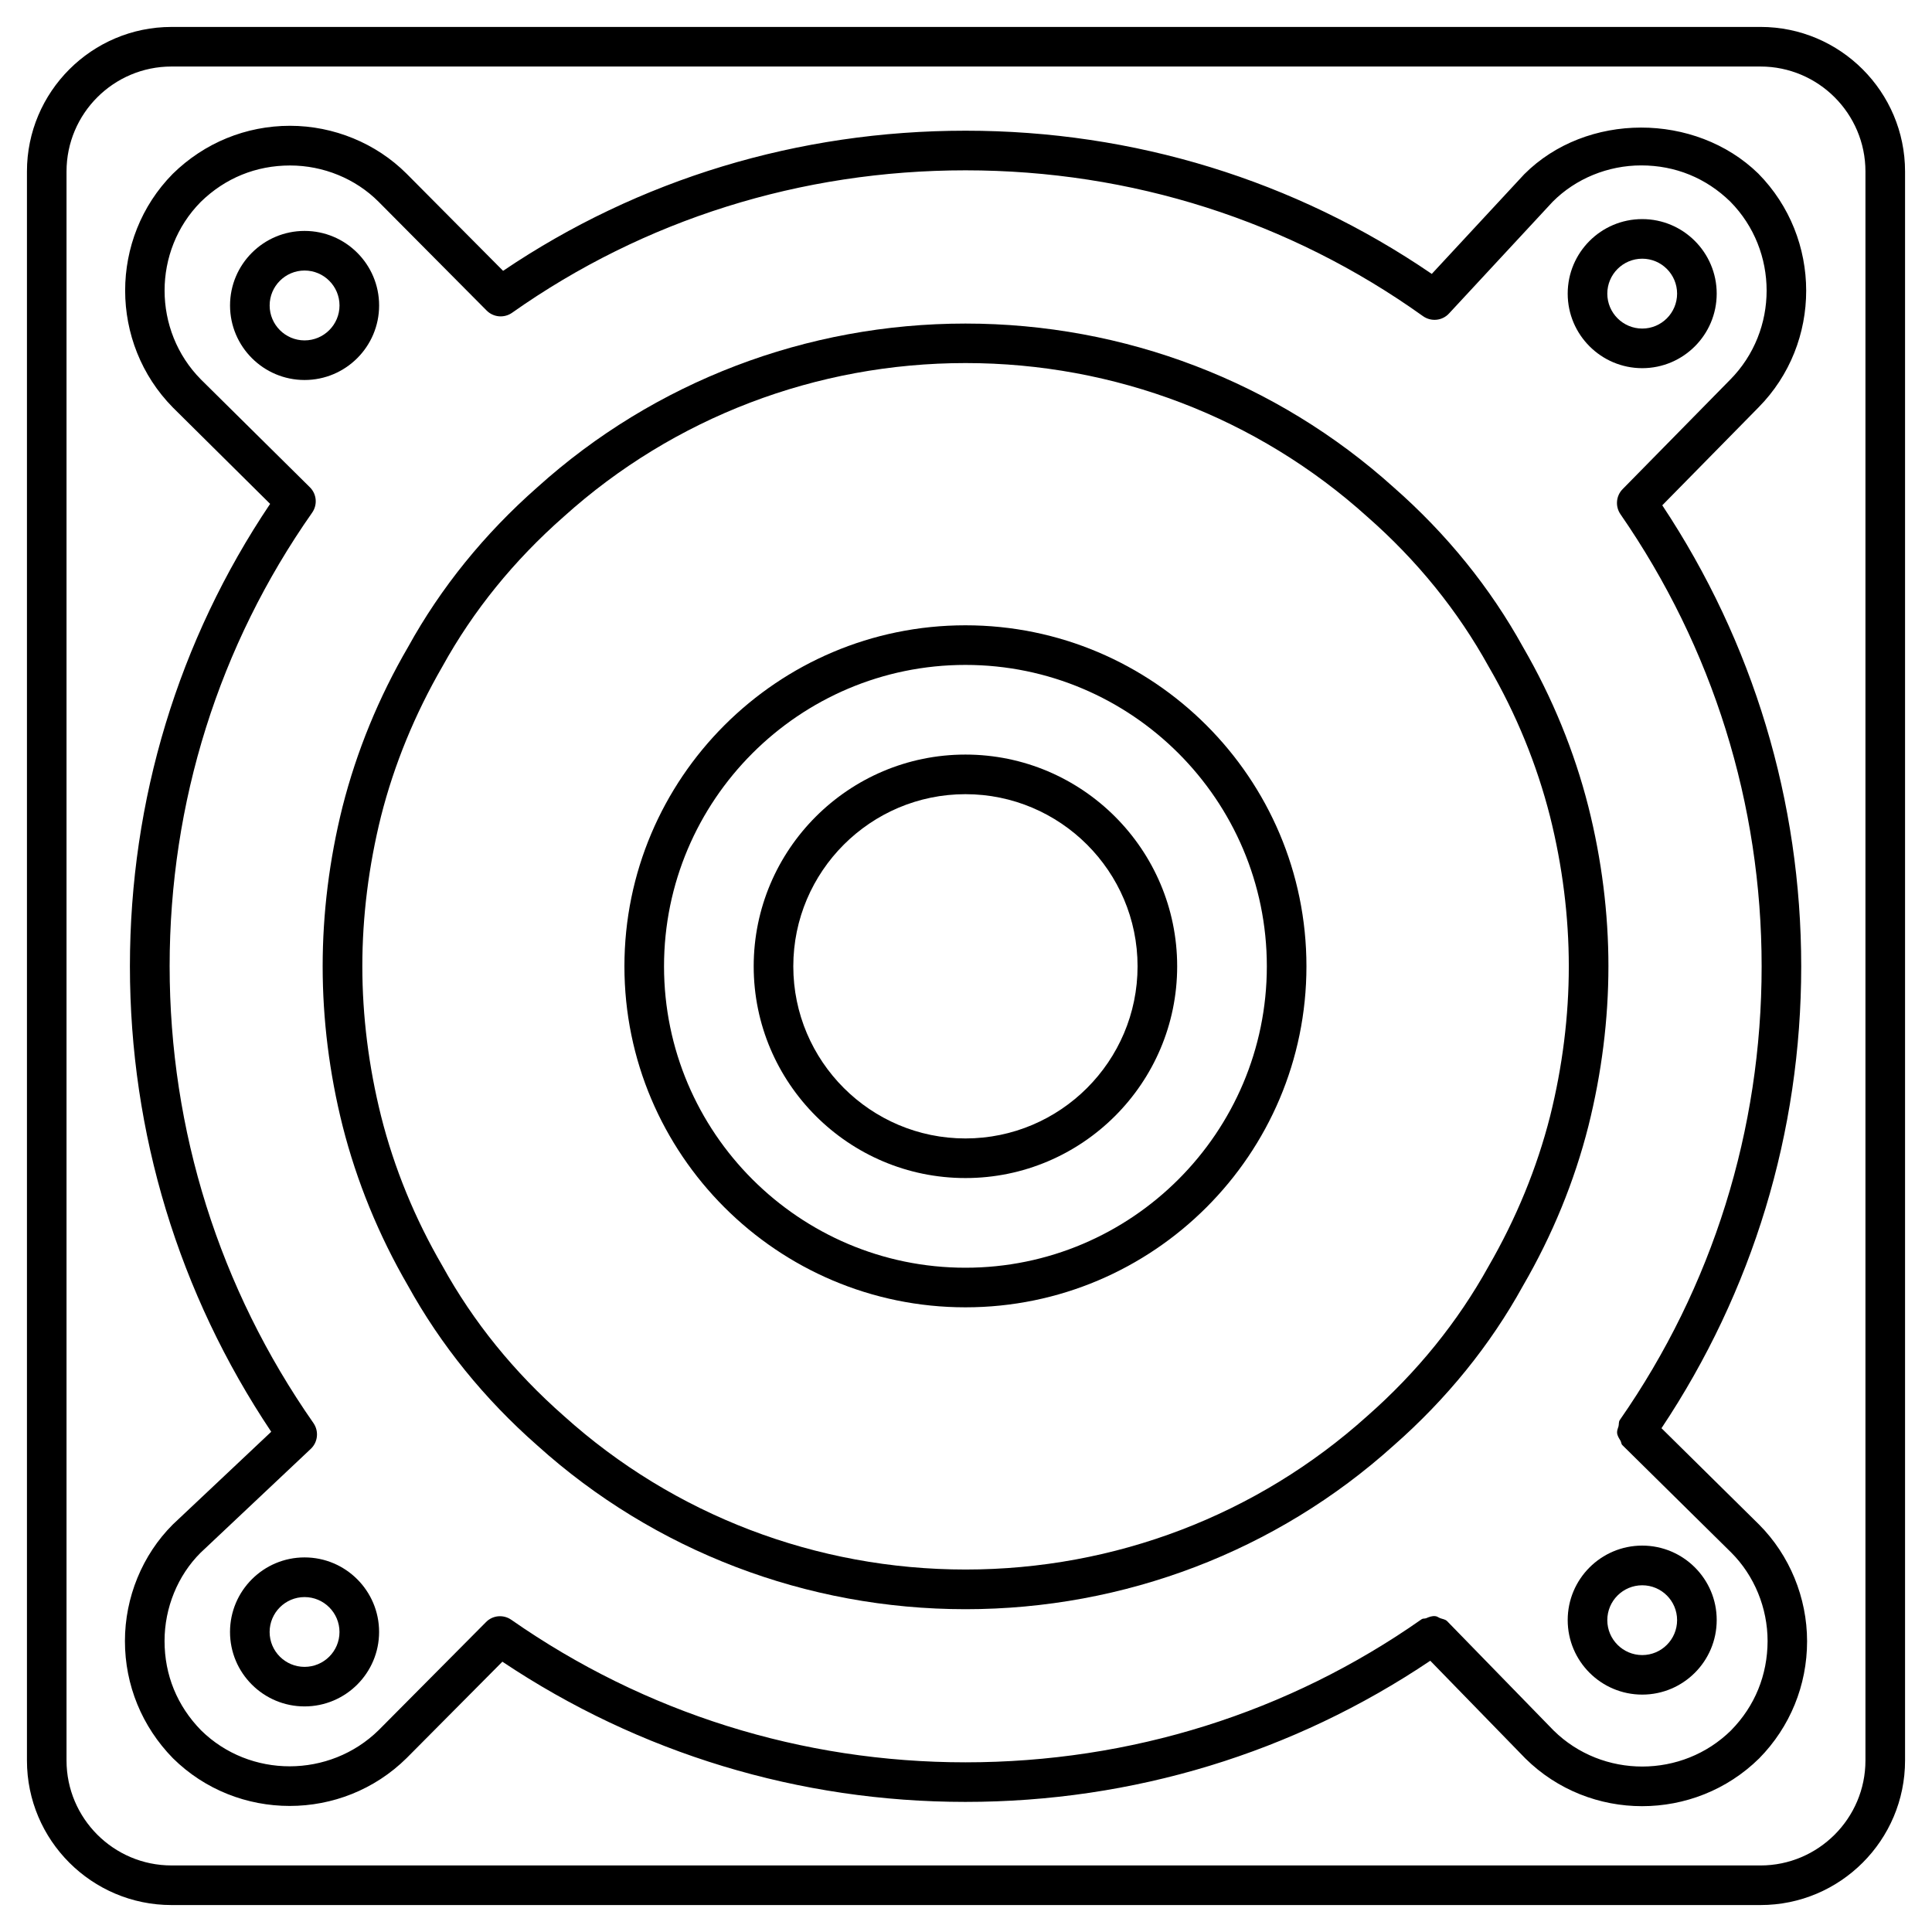
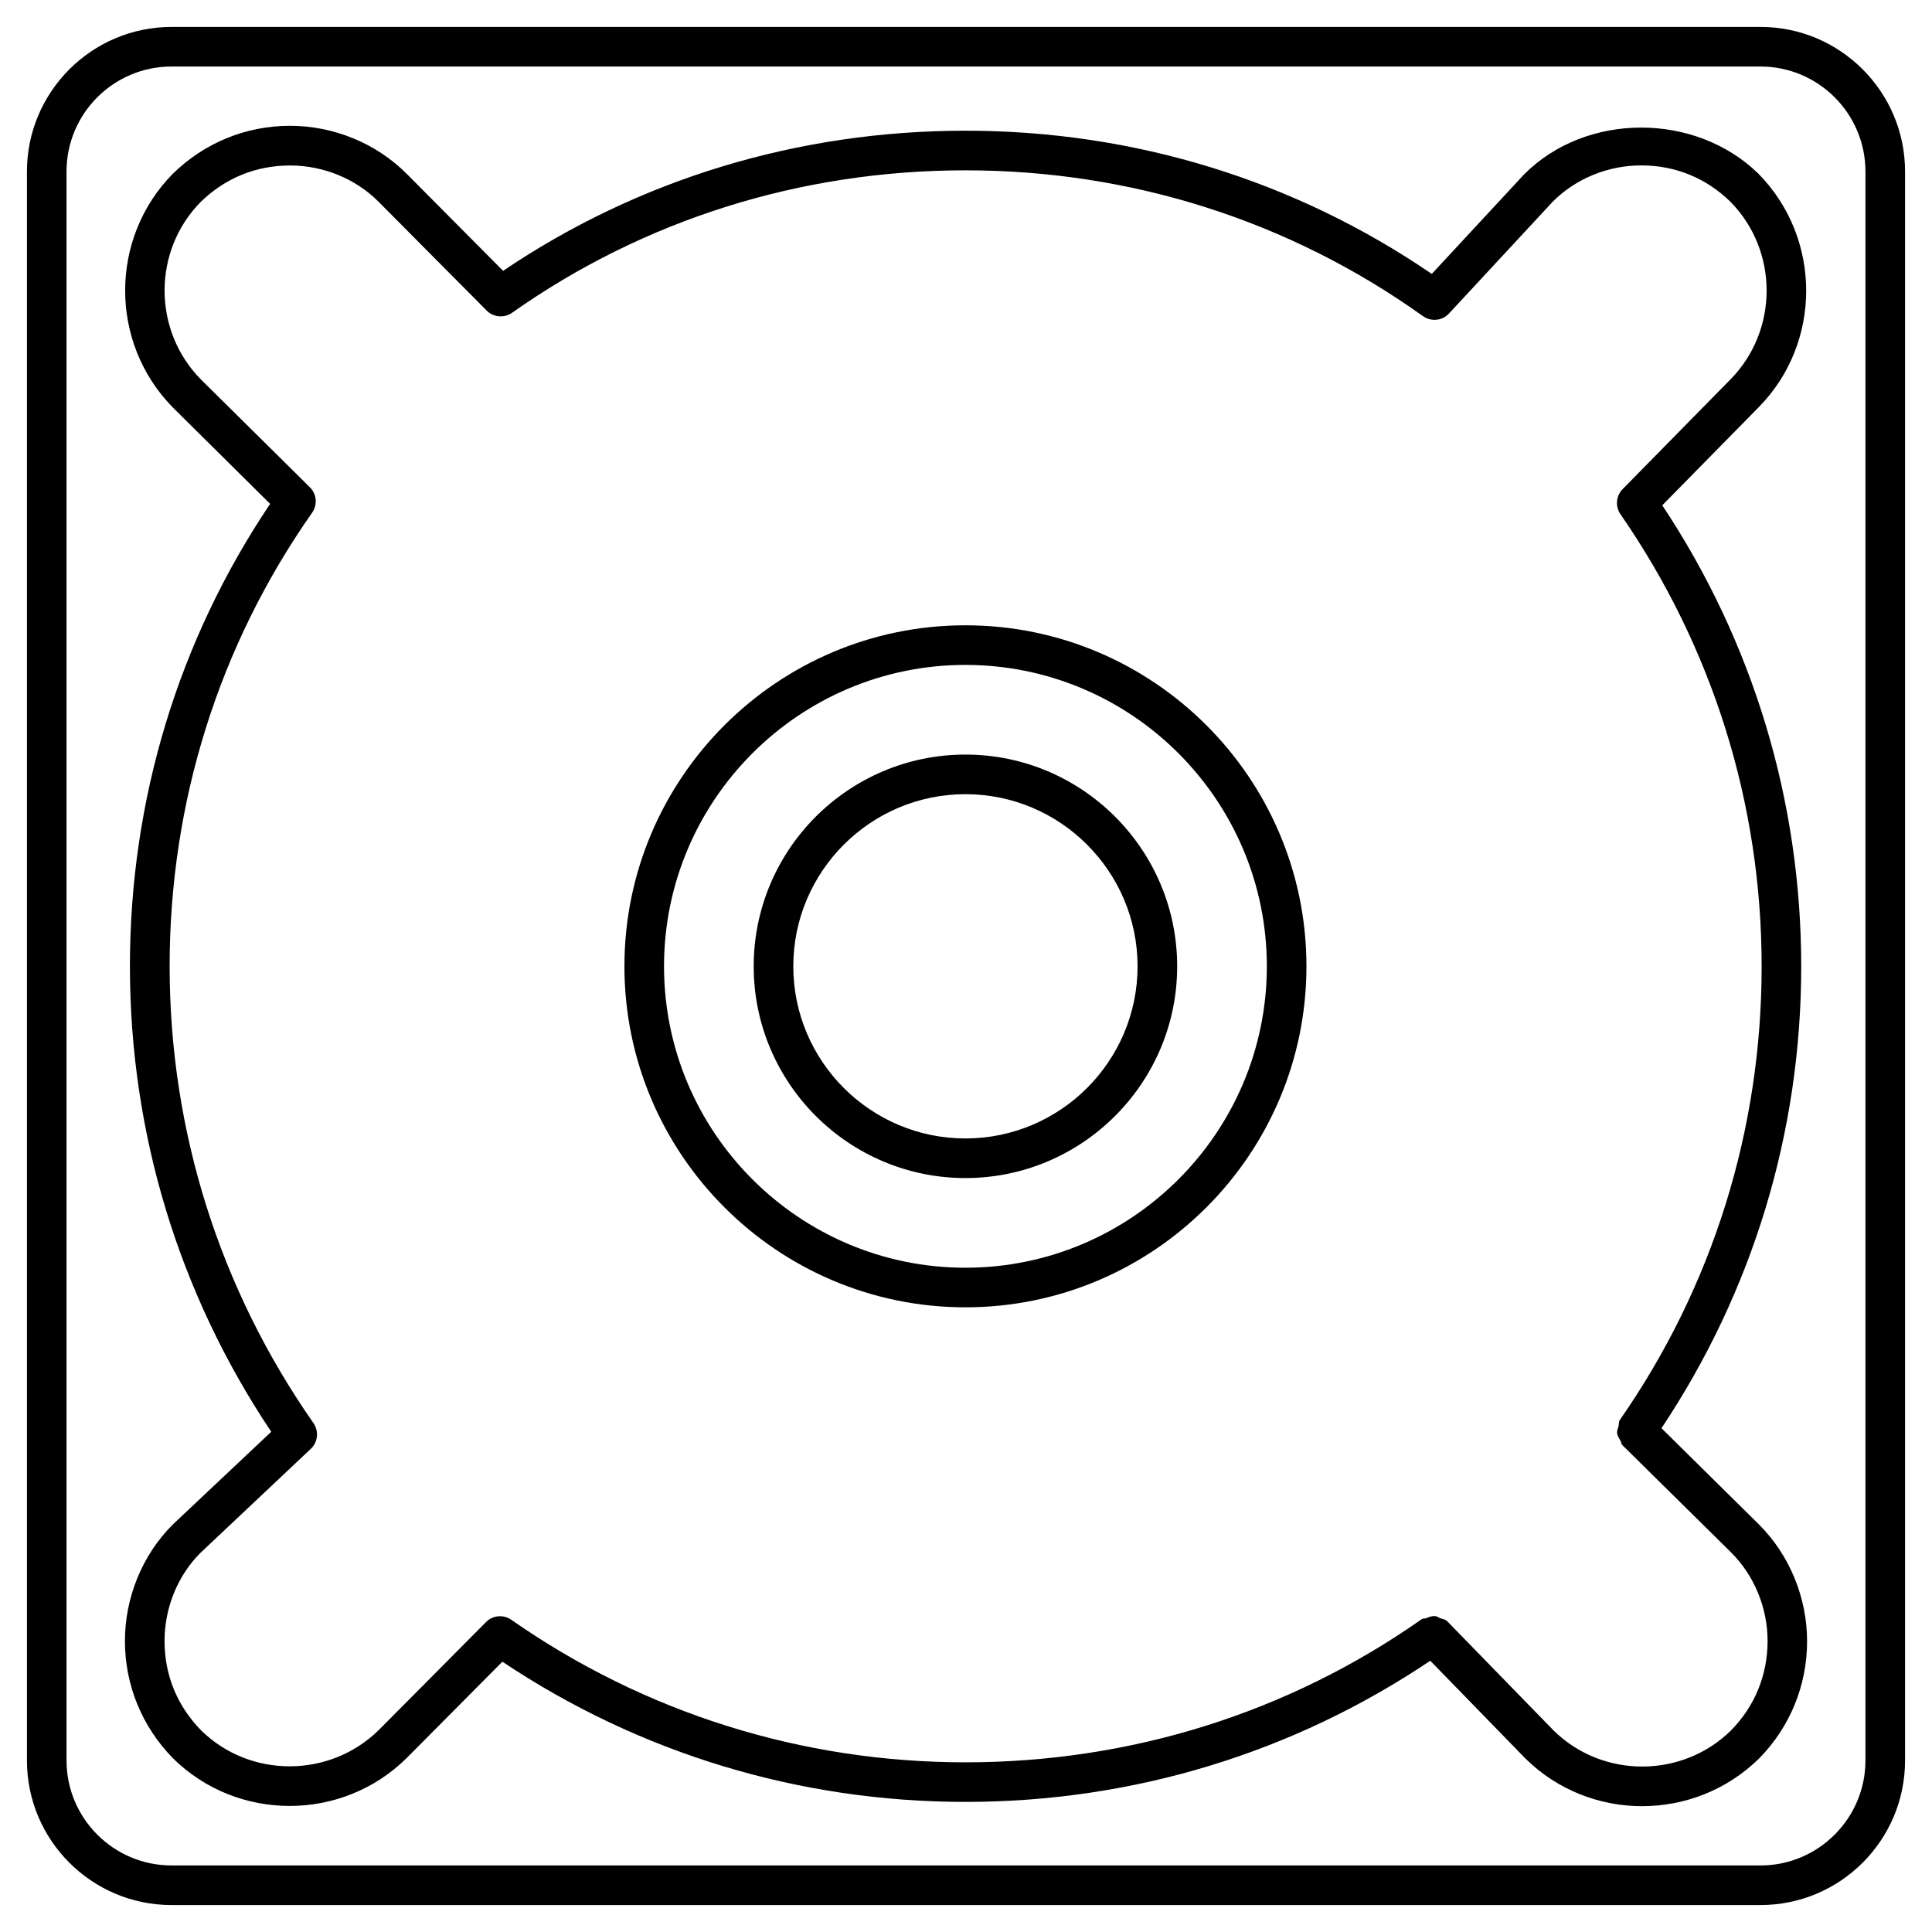
<svg xmlns="http://www.w3.org/2000/svg" fill="#000000" width="800px" height="800px" version="1.1" viewBox="144 144 512 512">
  <g>
-     <path d="m570.25 400.08c0-14.043-1.785-28.297-5.312-42.301-3.715-14.652-9.551-28.887-17.297-42.258-8.711-15.785-20.277-30.062-34.32-42.383-31.047-27.98-71.352-43.391-113.46-43.391-42.133 0-82.414 15.406-113.42 43.348-14.086 12.387-25.633 26.66-34.281 42.34-7.809 13.398-13.645 27.652-17.383 42.348-3.504 14.023-5.269 28.254-5.269 42.301 0 14.043 1.762 28.277 5.289 42.32 3.715 14.652 9.551 28.926 17.297 42.277 8.711 15.766 20.258 30.039 34.301 42.383 31.047 27.98 71.352 43.391 113.48 43.391 42.109 0 82.414-15.406 113.42-43.348 14.086-12.363 25.652-26.641 34.301-42.34 7.809-13.457 13.645-27.688 17.359-42.383 3.508-14.027 5.293-28.262 5.293-42.305zm-15.453 39.719c-3.484 13.707-8.965 27.059-16.312 39.781-8.145 14.715-18.934 28.066-32.141 39.676-29.137 26.238-66.945 40.684-106.45 40.684-39.527 0-77.336-14.441-106.49-40.723-13.184-11.586-23.992-24.918-32.16-39.738-7.328-12.594-12.785-25.926-16.246-39.652-3.297-13.184-4.977-26.574-4.977-39.758 0-13.184 1.68-26.555 4.953-39.738 3.484-13.73 8.965-27.078 16.312-39.781 8.125-14.715 18.914-28.023 32.141-39.652 29.117-26.238 66.922-40.684 106.45-40.684 39.508 0 77.336 14.441 106.49 40.746 13.184 11.566 23.973 24.898 32.16 39.719 7.328 12.617 12.762 25.969 16.246 39.676 3.297 13.16 4.977 26.535 4.977 39.738 0.004 13.172-1.676 26.566-4.953 39.707z" />
    <path d="m399.85 343.97c-30.941 0-56.113 25.168-56.113 56.113 0 30.941 25.168 56.113 56.113 56.113 30.941 0 56.113-25.168 56.113-56.113 0-30.941-25.172-56.113-56.113-56.113zm0 101.73c-25.148 0-45.617-20.469-45.617-45.617 0-25.148 20.469-45.617 45.617-45.617 25.148 0 45.617 20.469 45.617 45.617 0 25.148-20.469 45.617-45.617 45.617z" />
    <path d="m399.85 309.71c-49.836 0-90.371 40.535-90.371 90.371 0 49.836 40.535 90.371 90.371 90.371 49.836 0 90.371-40.535 90.371-90.371 0-49.836-40.535-90.371-90.371-90.371zm0 170.25c-44.043 0-79.875-35.832-79.875-79.875s35.832-79.875 79.875-79.875c44.043 0 79.875 35.832 79.875 79.875s-35.832 79.875-79.875 79.875z" />
    <path d="m584.31 522.49c24.16-36.254 37.031-78.406 37.031-122.38 0-43.707-12.699-85.859-36.82-122.2l25.504-25.945c16.855-17.047 16.855-44.816-0.062-61.969-16.668-16.246-45.574-16.312-62.031 0.188l-24.496 26.406c-36.359-24.855-78.992-37.953-123.56-37.953-44.293 0-86.57 12.824-122.55 37.137l-25.57-25.738c-8.062-8.062-19.312-12.699-30.898-12.699-11.652 0-22.672 4.492-31.066 12.723-16.84 17.066-16.84 44.836 0.035 61.945l25.758 25.527c-24.328 36.191-37.156 78.449-37.156 122.53 0 44.168 12.93 86.719 37.449 123.37l-26.07 24.562c-8.082 8.062-12.699 19.332-12.699 30.898 0 11.652 4.492 22.652 12.723 31.066 8.523 8.418 19.711 12.637 30.941 12.637s22.438-4.238 30.984-12.68l25.379-25.547c36.379 24.309 78.719 37.156 122.7 37.156 44.441 0 86.887-12.992 123.2-37.406l25.211 25.902c8.523 8.418 19.711 12.637 30.922 12.637 11.23 0 22.461-4.219 31.047-12.68 8.188-8.332 12.68-19.375 12.68-31.027 0-11.566-4.641-22.82-12.723-30.922zm18.473 80.043c-12.953 12.805-34.113 12.824-47.062 0.062l-28.191-28.949c-0.523-0.547-1.281-0.566-1.93-0.84-0.418-0.168-0.734-0.461-1.195-0.504-0.883-0.105-1.637 0.188-2.477 0.547-0.379 0.148-0.82 0.02-1.156 0.25-35.328 24.812-77.145 37.934-120.91 37.934-43.305 0-84.934-13.059-120.35-37.766-2.098-1.469-4.934-1.219-6.719 0.609l-28.422 28.613c-13.016 12.785-34.152 12.805-47.086 0.062-6.34-6.488-9.676-14.652-9.676-23.68 0-8.797 3.504-17.359 9.531-23.363l29.223-27.543c1.891-1.785 2.184-4.68 0.715-6.824-24.938-35.688-38.121-77.566-38.121-121.1 0-43.41 13.059-84.977 37.766-120.18 1.469-2.098 1.219-4.934-0.609-6.738l-28.852-28.547c-12.848-12.973-12.848-34.133-0.062-47.066 6.465-6.32 14.652-9.656 23.68-9.656 8.816 0 17.359 3.504 23.449 9.613l28.652 28.844c1.805 1.809 4.66 2.039 6.738 0.57 34.992-24.688 76.535-37.742 120.16-37.742 43.938 0 85.859 13.371 121.23 38.645 2.164 1.531 5.121 1.238 6.906-0.715l27.48-29.621c6.109-6.129 14.652-9.613 23.449-9.613 9.027 0 17.191 3.336 23.617 9.613 12.824 12.992 12.824 34.152-0.02 47.148l-28.527 29.031c-1.762 1.785-1.996 4.598-0.566 6.656 24.477 35.395 37.406 76.809 37.406 119.82 0 43.328-12.992 84.891-37.574 120.2-0.355 0.504-0.211 1.113-0.355 1.68-0.168 0.586-0.418 1.09-0.379 1.699 0.062 0.82 0.484 1.426 0.902 2.121 0.23 0.379 0.168 0.859 0.504 1.176l28.844 28.465c6.129 6.129 9.637 14.672 9.637 23.469-0.035 9.027-3.371 17.215-9.648 23.617z" />
-     <path d="m244.47 224.95c0-10.895-8.859-19.754-19.754-19.754-10.895 0-19.754 8.859-19.754 19.754 0 10.895 8.859 19.754 19.754 19.754 10.895 0 19.754-8.859 19.754-19.754zm-19.754 9.258c-5.102 0-9.258-4.156-9.258-9.258 0-5.102 4.156-9.258 9.258-9.258 5.102 0 9.258 4.156 9.258 9.258 0 5.102-4.156 9.258-9.258 9.258z" />
-     <path d="m579.21 241.57c10.895 0 19.734-8.859 19.734-19.754 0-10.895-8.859-19.754-19.734-19.754-10.914 0-19.754 8.859-19.754 19.754 0 10.895 8.859 19.754 19.754 19.754zm0-29.012c5.102 0 9.238 4.156 9.238 9.258 0 5.102-4.137 9.258-9.238 9.258-5.102 0-9.258-4.156-9.258-9.258 0-5.098 4.156-9.258 9.258-9.258z" />
-     <path d="m224.71 556.73c-10.895 0-19.754 8.859-19.754 19.754s8.859 19.734 19.754 19.734c10.895 0 19.754-8.859 19.754-19.734 0-10.898-8.859-19.754-19.754-19.754zm0 29.008c-5.102 0-9.258-4.137-9.258-9.238 0-5.102 4.156-9.258 9.258-9.258 5.102 0 9.258 4.156 9.258 9.258 0 5.106-4.156 9.238-9.258 9.238z" />
-     <path d="m579.21 553.6c-10.914 0-19.754 8.859-19.754 19.734 0 10.914 8.859 19.754 19.754 19.754s19.734-8.859 19.734-19.754c0.02-10.875-8.84-19.734-19.734-19.734zm0 29.012c-5.102 0-9.258-4.156-9.258-9.258 0-5.102 4.156-9.238 9.258-9.238 5.102 0 9.238 4.137 9.238 9.238 0 5.102-4.137 9.258-9.238 9.258z" />
    <path d="m610.55 151.14h-421.1c-21.117 0-38.309 17.191-38.309 38.309v421.1c0 21.141 17.191 38.309 38.309 38.309h421.1c21.141 0 38.309-17.172 38.309-38.309v-421.1c0-21.117-17.172-38.312-38.309-38.312zm27.812 459.41c0 15.324-12.492 27.816-27.816 27.816l-421.1-0.004c-15.344 0-27.816-12.492-27.816-27.816v-421.1c0-15.344 12.469-27.816 27.816-27.816h421.1c15.324 0 27.816 12.469 27.816 27.816z" />
  </g>
</svg>